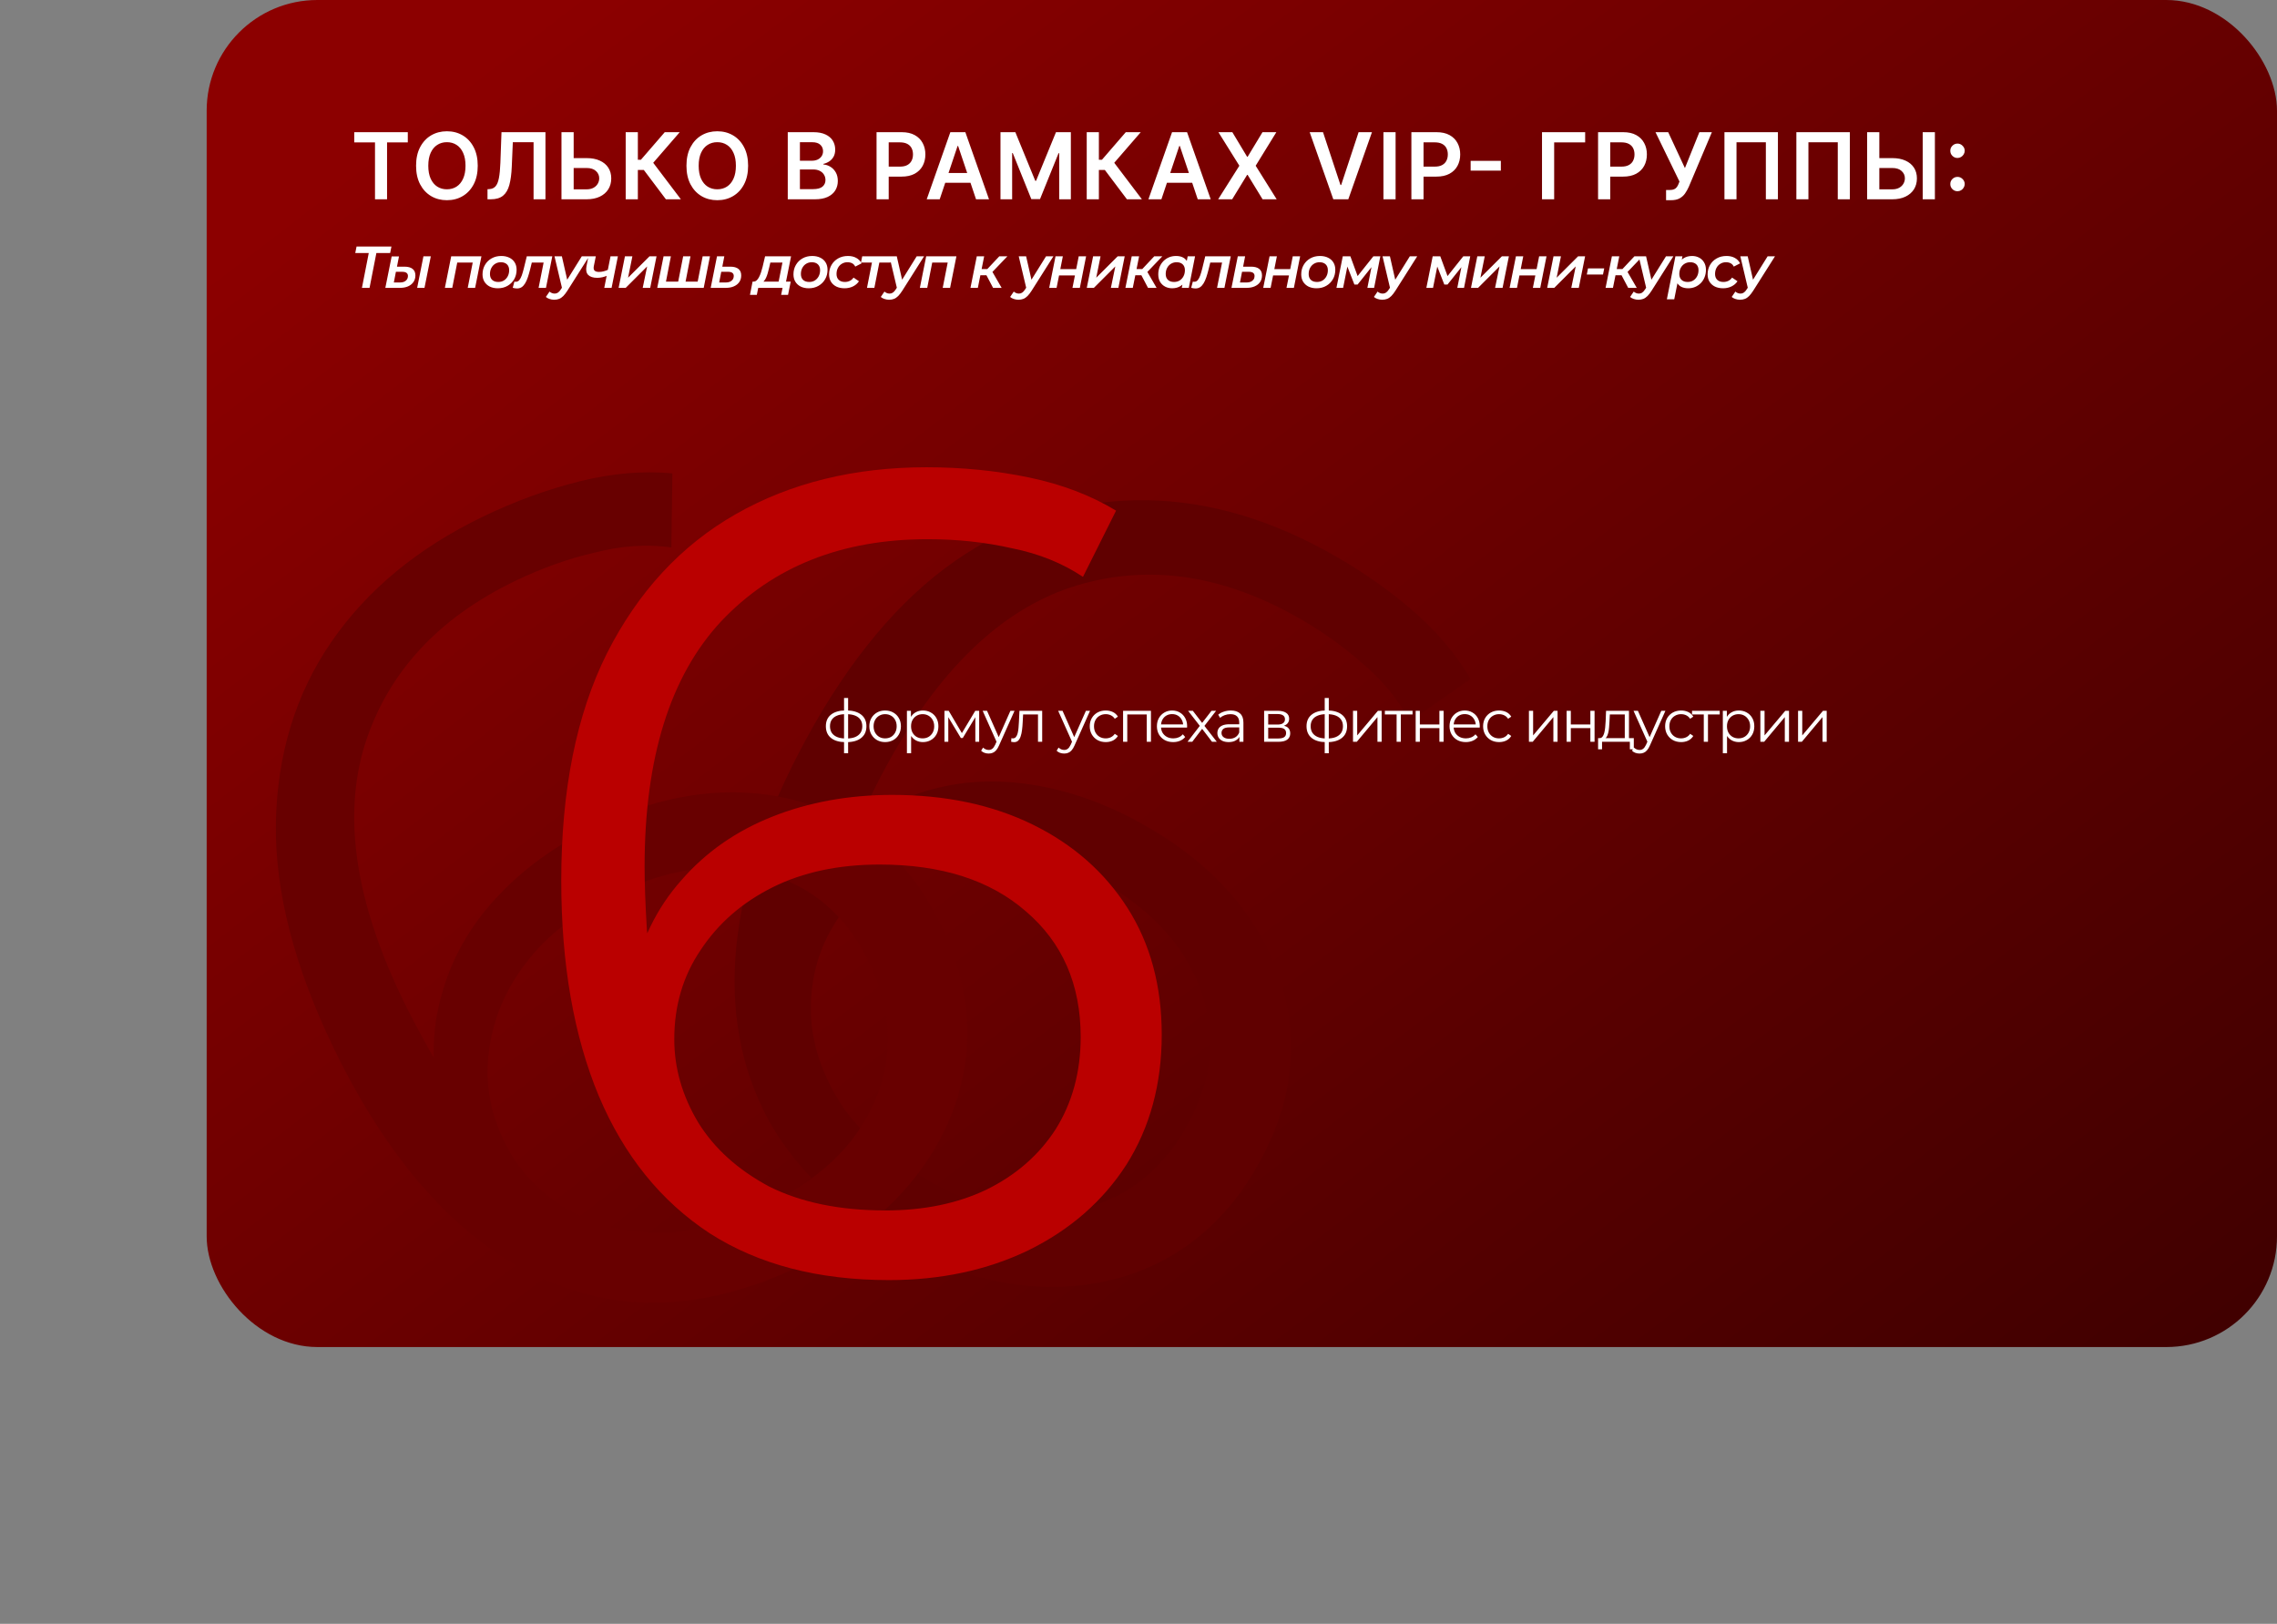
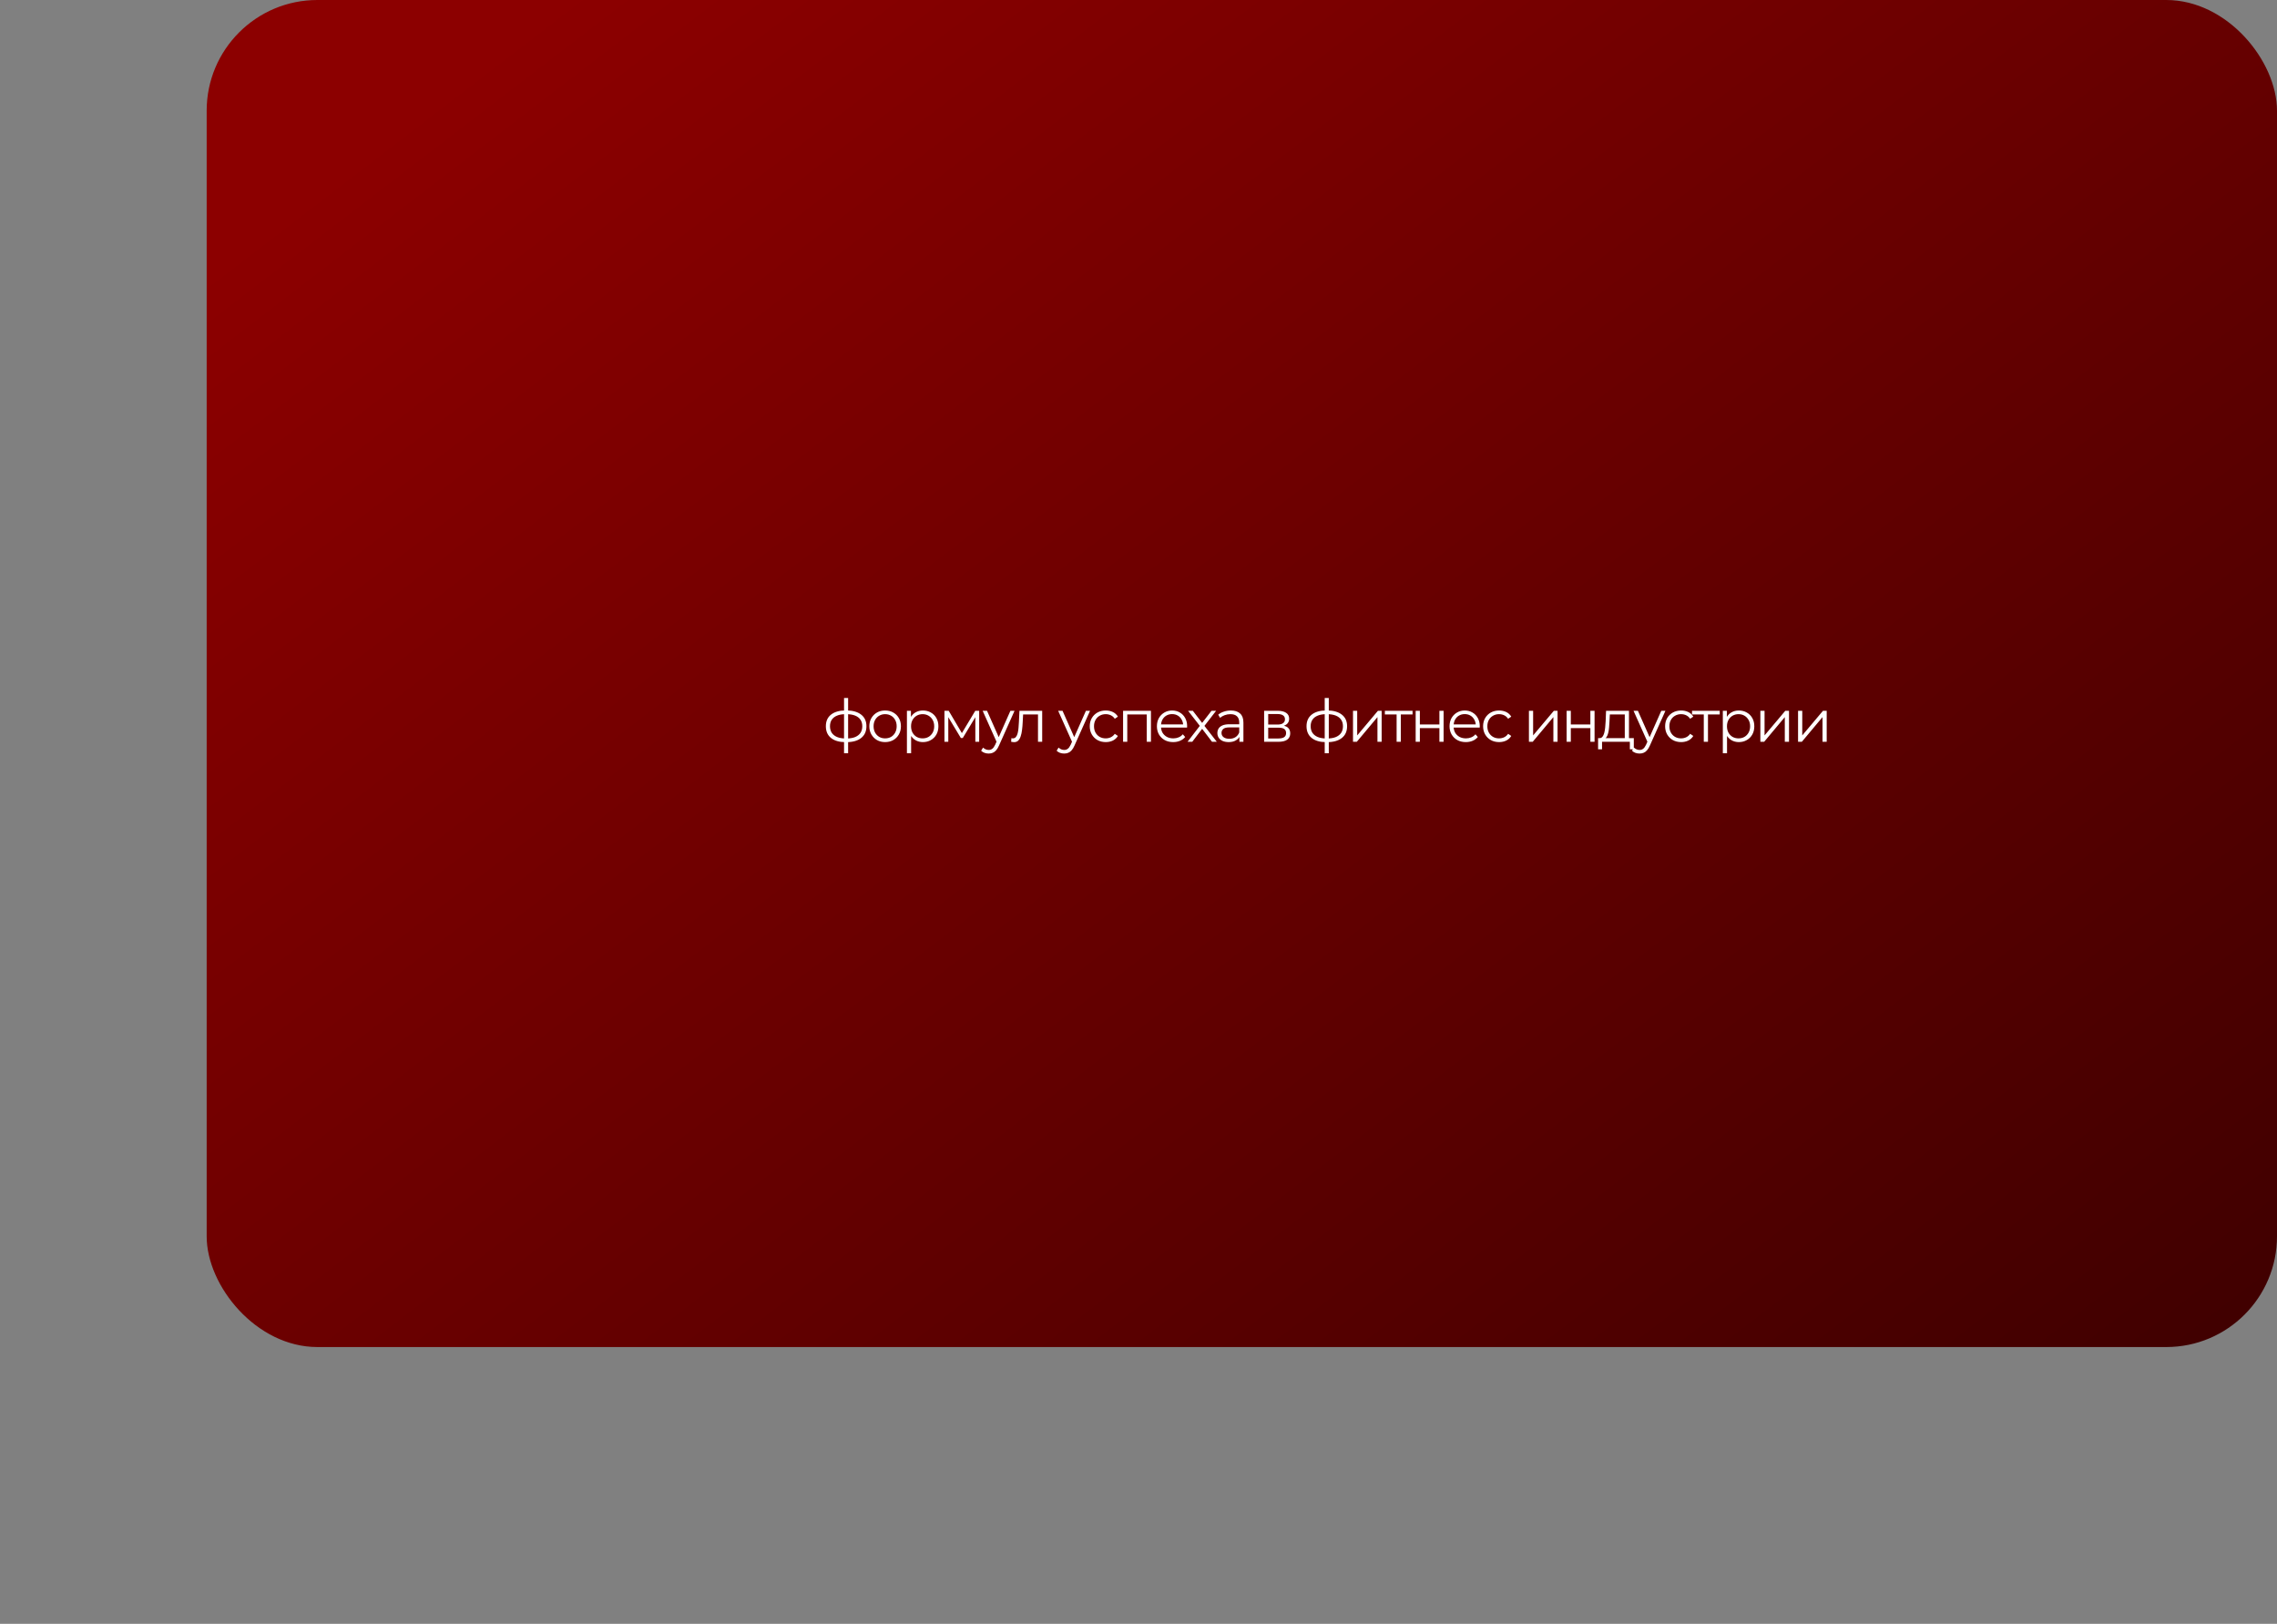
<svg xmlns="http://www.w3.org/2000/svg" width="617" height="440" viewBox="0 0 617 440" fill="none">
  <rect x="0" y="0" width="617" height="440" fill="#808080" stroke="none" />
  <rect x="56" width="561" height="365" rx="30" fill="url(#paint0_linear_9891_21266)" />
-   <path d="M244.725 337.662C227.881 328.492 215.684 317.038 208.135 303.302C200.684 289.384 197.816 273.735 199.53 256.353C201.342 238.791 207.672 220.048 218.518 200.124C230.251 178.571 243.685 162.521 258.818 151.975C274.231 141.347 290.479 135.87 307.562 135.543C324.646 135.216 341.791 139.736 358.997 149.104C367.51 153.738 375.217 158.99 382.118 164.86C389.019 170.73 394.471 177.103 398.476 183.979L382.019 195.448C378.904 189.525 374.522 184.205 368.872 179.486C363.322 174.586 357.015 170.213 349.951 166.368C329.484 155.226 309.543 152.823 290.127 159.158C270.893 165.593 254.226 181.76 240.126 207.661C237.956 211.646 235.426 216.725 232.534 222.899C229.922 228.991 227.854 235.379 226.329 242.062L222.347 233.202C229.466 224.869 237.699 219.019 247.045 215.654C256.489 212.108 266.495 210.98 277.062 212.272C287.629 213.564 298.075 217.019 308.399 222.64C321.077 229.542 330.935 237.96 337.97 247.896C345.006 257.831 348.924 268.534 349.723 280.004C350.523 291.475 347.767 303.006 341.457 314.598C335.047 326.371 326.62 335.167 316.174 340.985C305.826 346.622 294.34 349.175 281.716 348.642C269.372 348.027 257.041 344.366 244.725 337.662ZM252.932 320.645C261.988 325.575 270.845 328.284 279.503 328.77C288.44 329.174 296.577 327.382 303.914 323.393C311.35 319.223 317.336 312.972 321.871 304.641C328.675 292.143 329.751 279.815 325.1 267.656C320.63 255.596 311.059 245.572 296.388 237.586C286.608 232.261 277.109 229.438 267.892 229.116C258.675 228.795 250.258 230.67 242.641 234.741C235.123 238.631 229.195 244.561 224.856 252.531C221.109 259.413 219.412 267.06 219.765 275.47C220.216 283.698 223.07 291.826 228.326 299.854C233.863 307.799 242.065 314.729 252.932 320.645Z" fill="#600000" />
-   <path d="M217.361 342.798C200.088 351.132 183.671 354.359 168.11 352.479C152.459 350.414 138.074 343.616 124.955 332.086C111.746 320.371 100.213 304.297 90.355 283.867C79.691 261.764 74.489 241.492 74.749 223.048C75.106 204.33 80.133 187.937 89.832 173.87C99.531 159.802 113.202 148.512 130.847 139.999C139.576 135.787 148.338 132.59 157.131 130.408C165.924 128.226 174.281 127.514 182.202 128.271L181.919 148.329C175.292 147.405 168.414 147.861 161.286 149.698C154.068 151.348 146.838 153.921 139.594 157.416C118.606 167.542 105.023 182.339 98.846 201.805C92.854 221.182 96.265 244.151 109.08 270.711C111.052 274.797 113.702 279.815 117.03 285.765C120.455 291.44 124.437 296.845 128.977 301.982L119.458 300.049C116.841 289.405 116.891 279.307 119.608 269.752C122.236 260.013 127.156 251.228 134.369 243.397C141.581 235.567 150.481 229.098 161.068 223.989C174.069 217.716 186.657 214.62 198.831 214.699C211.004 214.779 221.983 217.839 231.767 223.88C241.551 229.921 249.311 238.885 255.046 250.772C260.871 262.845 263.1 274.821 261.733 286.7C260.277 298.393 255.651 309.211 247.855 319.155C240.156 328.823 229.991 336.704 217.361 342.798ZM208.326 326.206C217.612 321.726 224.978 316.111 230.423 309.363C235.964 302.339 239.254 294.684 240.293 286.397C241.243 277.925 239.656 269.417 235.534 260.873C229.351 248.058 219.964 239.993 207.375 236.679C194.971 233.276 181.247 235.204 166.203 242.463C156.173 247.302 148.34 253.371 142.703 260.67C137.066 267.97 133.68 275.9 132.544 284.462C131.319 292.838 132.678 301.112 136.621 309.284C140.027 316.342 145.248 322.181 152.285 326.799C159.232 331.232 167.499 333.655 177.085 334.067C186.768 334.203 197.182 331.583 208.326 326.206Z" fill="#680000" />
-   <path d="M95.994 38.579V35.818H110.501V38.579H104.881V54H101.614V38.579H95.994ZM129.452 44.909C129.452 46.868 129.085 48.546 128.351 49.943C127.623 51.334 126.629 52.399 125.368 53.139C124.113 53.879 122.69 54.249 121.098 54.249C119.506 54.249 118.079 53.879 116.819 53.139C115.564 52.393 114.57 51.325 113.836 49.934C113.108 48.537 112.744 46.862 112.744 44.909C112.744 42.95 113.108 41.275 113.836 39.884C114.57 38.487 115.564 37.419 116.819 36.679C118.079 35.94 119.506 35.57 121.098 35.57C122.69 35.57 124.113 35.94 125.368 36.679C126.629 37.419 127.623 38.487 128.351 39.884C129.085 41.275 129.452 42.95 129.452 44.909ZM126.14 44.909C126.14 43.53 125.924 42.367 125.492 41.42C125.066 40.467 124.474 39.748 123.717 39.263C122.959 38.772 122.086 38.526 121.098 38.526C120.109 38.526 119.236 38.772 118.479 39.263C117.721 39.748 117.126 40.467 116.694 41.42C116.268 42.367 116.055 43.53 116.055 44.909C116.055 46.288 116.268 47.454 116.694 48.407C117.126 49.354 117.721 50.073 118.479 50.564C119.236 51.05 120.109 51.292 121.098 51.292C122.086 51.292 122.959 51.05 123.717 50.564C124.474 50.073 125.066 49.354 125.492 48.407C125.924 47.454 126.14 46.288 126.14 44.909ZM132.099 54V51.266L132.614 51.239C133.312 51.198 133.866 50.946 134.274 50.484C134.688 50.023 134.993 49.28 135.188 48.256C135.39 47.232 135.523 45.859 135.588 44.137L135.89 35.818H147.804V54H144.581V38.526H138.961L138.677 45.158C138.594 47.146 138.375 48.795 138.02 50.103C137.671 51.411 137.097 52.387 136.298 53.032C135.505 53.677 134.401 54 132.987 54H132.099ZM154.337 42.841H158.953C160.344 42.841 161.537 43.068 162.531 43.524C163.531 43.974 164.298 44.61 164.831 45.433C165.363 46.256 165.63 47.223 165.63 48.336C165.63 49.455 165.363 50.44 164.831 51.292C164.298 52.139 163.531 52.801 162.531 53.281C161.537 53.76 160.344 54 158.953 54H152.144V35.818H155.447V51.301H158.953C159.687 51.301 160.309 51.162 160.818 50.884C161.327 50.606 161.712 50.239 161.972 49.783C162.238 49.327 162.371 48.833 162.371 48.3C162.371 47.531 162.076 46.877 161.484 46.338C160.898 45.794 160.054 45.522 158.953 45.522H154.337V42.841ZM180.439 54L174.456 46.054H172.84V54H169.546V35.818H172.84V43.293H173.665L180.129 35.818H184.186L177.004 44.11L184.496 54H180.439ZM202.717 44.909C202.717 46.868 202.35 48.546 201.616 49.943C200.889 51.334 199.894 52.399 198.634 53.139C197.379 53.879 195.955 54.249 194.363 54.249C192.771 54.249 191.345 53.879 190.084 53.139C188.829 52.393 187.835 51.325 187.101 49.934C186.373 48.537 186.009 46.862 186.009 44.909C186.009 42.95 186.373 41.275 187.101 39.884C187.835 38.487 188.829 37.419 190.084 36.679C191.345 35.94 192.771 35.57 194.363 35.57C195.955 35.57 197.379 35.94 198.634 36.679C199.894 37.419 200.889 38.487 201.616 39.884C202.35 41.275 202.717 42.95 202.717 44.909ZM199.406 44.909C199.406 43.53 199.19 42.367 198.758 41.42C198.332 40.467 197.74 39.748 196.982 39.263C196.225 38.772 195.352 38.526 194.363 38.526C193.375 38.526 192.502 38.772 191.744 39.263C190.987 39.748 190.392 40.467 189.96 41.42C189.534 42.367 189.321 43.53 189.321 44.909C189.321 46.288 189.534 47.454 189.96 48.407C190.392 49.354 190.987 50.073 191.744 50.564C192.502 51.05 193.375 51.292 194.363 51.292C195.352 51.292 196.225 51.05 196.982 50.564C197.74 50.073 198.332 49.354 198.758 48.407C199.19 47.454 199.406 46.288 199.406 44.909ZM213.46 54V35.818H220.42C221.734 35.818 222.826 36.025 223.696 36.44C224.572 36.848 225.226 37.407 225.658 38.117C226.096 38.828 226.315 39.633 226.315 40.532C226.315 41.272 226.173 41.905 225.889 42.432C225.605 42.953 225.223 43.376 224.744 43.702C224.264 44.027 223.729 44.261 223.137 44.403V44.581C223.782 44.616 224.401 44.814 224.992 45.175C225.59 45.531 226.078 46.034 226.457 46.685C226.836 47.336 227.025 48.123 227.025 49.046C227.025 49.987 226.798 50.834 226.342 51.585C225.886 52.331 225.2 52.92 224.282 53.352C223.365 53.784 222.211 54 220.82 54H213.46ZM216.754 51.248H220.296C221.492 51.248 222.353 51.02 222.879 50.564C223.412 50.103 223.678 49.511 223.678 48.789C223.678 48.25 223.545 47.765 223.279 47.333C223.013 46.895 222.634 46.551 222.143 46.303C221.651 46.048 221.065 45.921 220.385 45.921H216.754V51.248ZM216.754 43.551H220.012C220.58 43.551 221.092 43.447 221.548 43.24C222.004 43.027 222.362 42.728 222.622 42.343C222.888 41.953 223.022 41.491 223.022 40.959C223.022 40.254 222.773 39.674 222.276 39.218C221.785 38.763 221.054 38.535 220.083 38.535H216.754V43.551ZM237.52 54V35.818H244.338C245.735 35.818 246.906 36.079 247.853 36.599C248.806 37.12 249.525 37.836 250.011 38.748C250.502 39.653 250.748 40.683 250.748 41.837C250.748 43.003 250.502 44.039 250.011 44.945C249.519 45.85 248.794 46.563 247.836 47.084C246.877 47.599 245.696 47.856 244.293 47.856H239.775V45.149H243.849C244.666 45.149 245.335 45.007 245.856 44.723C246.377 44.439 246.761 44.048 247.01 43.551C247.265 43.054 247.392 42.483 247.392 41.837C247.392 41.192 247.265 40.624 247.01 40.133C246.761 39.642 246.374 39.26 245.847 38.988C245.326 38.709 244.654 38.57 243.832 38.57H240.813V54H237.52ZM254.631 54H251.115L257.516 35.818H261.582L267.992 54H264.476L259.62 39.547H259.478L254.631 54ZM254.746 46.871H264.334V49.517H254.746V46.871ZM271.101 35.818H275.131L280.529 48.993H280.742L286.14 35.818H290.17V54H287.01V41.509H286.841L281.816 53.947H279.455L274.43 41.482H274.261V54H271.101V35.818ZM305.364 54L299.38 46.054H297.764V54H294.471V35.818H297.764V43.293H298.59L305.053 35.818H309.11L301.928 44.11L309.421 54H305.364ZM314.707 54H311.191L317.592 35.818H321.658L328.068 54H324.552L319.696 39.547H319.554L314.707 54ZM314.822 46.871H324.41V49.517H314.822V46.871ZM333.929 35.818L337.933 42.477H338.075L342.096 35.818H345.852L340.25 44.909L345.941 54H342.123L338.075 47.386H337.933L333.884 54H330.085L335.829 44.909L330.156 35.818H333.929ZM358.499 35.818L363.231 50.129H363.417L368.14 35.818H371.762L365.352 54H361.286L354.885 35.818H358.499ZM378.165 35.818V54H374.871V35.818H378.165ZM382.445 54V35.818H389.263C390.66 35.818 391.832 36.079 392.779 36.599C393.732 37.12 394.451 37.836 394.936 38.748C395.427 39.653 395.673 40.683 395.673 41.837C395.673 43.003 395.427 44.039 394.936 44.945C394.445 45.85 393.72 46.563 392.761 47.084C391.802 47.599 390.622 47.856 389.219 47.856H384.7V45.149H388.775C389.592 45.149 390.261 45.007 390.781 44.723C391.302 44.439 391.687 44.048 391.935 43.551C392.19 43.054 392.317 42.483 392.317 41.837C392.317 41.192 392.19 40.624 391.935 40.133C391.687 39.642 391.299 39.26 390.773 38.988C390.252 38.709 389.58 38.57 388.757 38.57H385.739V54H382.445ZM406.687 43.586V46.232H398.502V43.586H406.687ZM429.531 35.818V38.579H421.132V54H417.839V35.818H429.531ZM433.03 54V35.818H439.848C441.245 35.818 442.417 36.079 443.364 36.599C444.317 37.12 445.036 37.836 445.521 38.748C446.012 39.653 446.258 40.683 446.258 41.837C446.258 43.003 446.012 44.039 445.521 44.945C445.03 45.85 444.305 46.563 443.346 47.084C442.387 47.599 441.206 47.856 439.804 47.856H435.285V45.149H439.36C440.177 45.149 440.845 45.007 441.366 44.723C441.887 44.439 442.272 44.048 442.52 43.551C442.775 43.054 442.902 42.483 442.902 41.837C442.902 41.192 442.775 40.624 442.52 40.133C442.272 39.642 441.884 39.26 441.357 38.988C440.837 38.709 440.165 38.57 439.342 38.57H436.324V54H433.03ZM451.457 54.249V51.479H452.496C452.964 51.479 453.348 51.411 453.65 51.275C453.952 51.138 454.195 50.943 454.378 50.689C454.567 50.434 454.724 50.138 454.849 49.801L455.088 49.188L448.59 35.818H452.034L456.562 45.548L460.477 35.818H463.868L457.601 50.644C457.311 51.283 456.976 51.878 456.598 52.429C456.219 52.973 455.725 53.414 455.115 53.751C454.511 54.083 453.724 54.249 452.753 54.249H451.457ZM481.763 35.818V54H478.496V38.553H470.542V54H467.275V35.818H481.763ZM501.251 35.818V54H497.984V38.553H490.03V54H486.763V35.818H501.251ZM508.133 42.841H512.75C514.14 42.841 515.333 43.068 516.327 43.524C517.328 43.974 518.094 44.61 518.627 45.433C519.159 46.256 519.426 47.223 519.426 48.336C519.426 49.455 519.159 50.44 518.627 51.292C518.094 52.139 517.328 52.801 516.327 53.281C515.333 53.76 514.14 54 512.75 54H505.94V35.818H509.243V51.301H512.75C513.484 51.301 514.105 51.162 514.614 50.884C515.123 50.606 515.508 50.239 515.768 49.783C516.034 49.327 516.168 48.833 516.168 48.3C516.168 47.531 515.872 46.877 515.28 46.338C514.694 45.794 513.85 45.522 512.75 45.522H508.133V42.841ZM524.3 35.818V54H520.997V35.818H524.3ZM530.429 51.816C529.89 51.816 529.429 51.627 529.044 51.248C528.659 50.863 528.47 50.401 528.476 49.863C528.47 49.33 528.659 48.874 529.044 48.496C529.429 48.117 529.89 47.928 530.429 47.928C530.95 47.928 531.403 48.117 531.787 48.496C532.178 48.874 532.376 49.33 532.382 49.863C532.376 50.224 532.282 50.552 532.098 50.848C531.92 51.144 531.684 51.381 531.388 51.559C531.098 51.73 530.778 51.816 530.429 51.816ZM530.429 42.805C529.89 42.805 529.429 42.616 529.044 42.237C528.659 41.852 528.47 41.391 528.476 40.852C528.47 40.319 528.659 39.864 529.044 39.485C529.429 39.1 529.89 38.908 530.429 38.908C530.95 38.908 531.403 39.1 531.787 39.485C532.178 39.864 532.376 40.319 532.382 40.852C532.376 41.207 532.282 41.533 532.098 41.828C531.92 42.124 531.684 42.361 531.388 42.539C531.098 42.716 530.778 42.805 530.429 42.805Z" fill="white" />
-   <path d="M98.072 78L100.024 68.048L100.424 68.56H96.264L96.616 66.8H106.072L105.72 68.56H101.496L102.088 68.048L100.136 78H98.072ZM113.039 78L114.735 69.456H116.735L115.023 78H113.039ZM109.583 72.256C110.564 72.256 111.305 72.459 111.807 72.864C112.308 73.259 112.559 73.851 112.559 74.64C112.559 75.323 112.383 75.915 112.031 76.416C111.689 76.917 111.209 77.307 110.591 77.584C109.972 77.861 109.236 78 108.383 78H104.415L106.127 69.488H108.111L107.567 72.256H109.583ZM108.383 76.544C108.82 76.544 109.199 76.475 109.519 76.336C109.839 76.187 110.089 75.984 110.271 75.728C110.452 75.461 110.543 75.152 110.543 74.8C110.543 74.032 110.025 73.648 108.991 73.648H107.279L106.719 76.544H108.383ZM120.549 78L122.261 69.456H130.453L128.741 78H126.741L128.181 70.688L128.549 71.152H123.413L123.989 70.688L122.549 78H120.549ZM134.896 78.112C134.064 78.112 133.333 77.957 132.704 77.648C132.085 77.328 131.605 76.891 131.264 76.336C130.922 75.771 130.752 75.109 130.752 74.352C130.752 73.392 130.97 72.539 131.408 71.792C131.845 71.035 132.442 70.443 133.2 70.016C133.968 69.579 134.842 69.36 135.824 69.36C136.666 69.36 137.397 69.515 138.016 69.824C138.645 70.123 139.13 70.555 139.472 71.12C139.813 71.675 139.984 72.336 139.984 73.104C139.984 74.053 139.765 74.907 139.328 75.664C138.89 76.421 138.288 77.019 137.52 77.456C136.762 77.893 135.888 78.112 134.896 78.112ZM135.024 76.4C135.6 76.4 136.106 76.267 136.544 76C136.981 75.723 137.328 75.344 137.584 74.864C137.84 74.384 137.968 73.829 137.968 73.2C137.968 72.539 137.77 72.016 137.376 71.632C136.981 71.248 136.426 71.056 135.712 71.056C135.146 71.056 134.64 71.195 134.192 71.472C133.754 71.739 133.408 72.112 133.152 72.592C132.896 73.072 132.768 73.627 132.768 74.256C132.768 74.928 132.965 75.456 133.36 75.84C133.754 76.213 134.309 76.4 135.024 76.4ZM138.935 77.984L139.383 76.304C139.458 76.315 139.527 76.325 139.591 76.336C139.655 76.347 139.714 76.352 139.767 76.352C140.151 76.352 140.471 76.197 140.727 75.888C140.983 75.568 141.207 75.136 141.399 74.592C141.591 74.037 141.772 73.413 141.943 72.72L142.743 69.456H149.655L147.943 78H145.943L147.415 70.592L147.799 71.152H143.719L144.247 70.56L143.687 72.848C143.474 73.712 143.255 74.475 143.031 75.136C142.807 75.797 142.556 76.352 142.279 76.8C142.002 77.248 141.687 77.589 141.335 77.824C140.983 78.048 140.567 78.16 140.087 78.16C139.884 78.16 139.698 78.144 139.527 78.112C139.346 78.08 139.148 78.037 138.935 77.984ZM150.156 81.216C149.73 81.216 149.314 81.147 148.908 81.008C148.492 80.869 148.162 80.688 147.916 80.464L148.908 79.008C149.09 79.168 149.292 79.296 149.516 79.392C149.751 79.499 150.018 79.552 150.316 79.552C150.647 79.552 150.94 79.461 151.196 79.28C151.463 79.109 151.73 78.811 151.996 78.384L152.748 77.216L152.94 77.008L157.644 69.456H159.644L153.756 78.752C153.362 79.371 152.983 79.861 152.62 80.224C152.258 80.587 151.879 80.843 151.484 80.992C151.1 81.141 150.658 81.216 150.156 81.216ZM152.348 78.304L150.252 69.456H152.252L153.932 76.832L152.348 78.304ZM164.601 74.656C164.175 74.859 163.721 75.013 163.241 75.12C162.772 75.227 162.303 75.28 161.833 75.28C160.724 75.28 159.908 75.019 159.385 74.496C158.873 73.973 158.719 73.179 158.921 72.112L159.449 69.456H161.449L160.905 72.128C160.799 72.693 160.868 73.093 161.113 73.328C161.369 73.563 161.764 73.68 162.297 73.68C162.724 73.68 163.145 73.627 163.561 73.52C163.977 73.413 164.383 73.269 164.777 73.088L164.601 74.656ZM163.737 78L165.433 69.456H167.433L165.721 78H163.737ZM167.627 78L169.339 69.456H171.355L170.187 75.248L175.995 69.456H177.899L176.187 78H174.155L175.355 72.192L169.547 78H167.627ZM184.221 76.304L183.677 76.784L185.117 69.456H187.101L185.677 76.784L185.293 76.304H189.517L188.957 76.784L190.397 69.456H192.381L190.685 78H178.093L179.805 69.456H181.789L180.365 76.784L179.997 76.304H184.221ZM197.87 72.256C198.851 72.256 199.593 72.459 200.094 72.864C200.595 73.259 200.846 73.851 200.846 74.64C200.846 75.323 200.675 75.915 200.334 76.416C199.993 76.917 199.507 77.307 198.878 77.584C198.259 77.861 197.523 78 196.67 78H192.574L194.286 69.456H196.27L195.726 72.256H197.87ZM196.67 76.544C197.107 76.544 197.486 76.475 197.806 76.336C198.126 76.187 198.377 75.984 198.558 75.728C198.739 75.461 198.83 75.152 198.83 74.8C198.83 74.032 198.313 73.648 197.278 73.648H195.438L194.878 76.544H196.67ZM210.834 77.072L212.018 71.152H208.738L208.402 72.592C208.285 73.093 208.162 73.568 208.034 74.016C207.906 74.464 207.757 74.875 207.586 75.248C207.426 75.611 207.234 75.915 207.01 76.16C206.797 76.405 206.53 76.56 206.21 76.624L204.162 76.304C204.482 76.304 204.765 76.197 205.01 75.984C205.256 75.771 205.474 75.477 205.666 75.104C205.869 74.72 206.05 74.288 206.21 73.808C206.37 73.317 206.514 72.816 206.642 72.304L207.314 69.456H214.354L212.834 77.072H210.834ZM203.218 79.904L203.922 76.304H214.258L213.538 79.904H211.666L212.05 78H205.458L205.074 79.904H203.218ZM219.149 78.112C218.317 78.112 217.586 77.957 216.957 77.648C216.338 77.328 215.858 76.891 215.517 76.336C215.176 75.771 215.005 75.109 215.005 74.352C215.005 73.392 215.224 72.539 215.661 71.792C216.098 71.035 216.696 70.443 217.453 70.016C218.221 69.579 219.096 69.36 220.077 69.36C220.92 69.36 221.65 69.515 222.269 69.824C222.898 70.123 223.384 70.555 223.725 71.12C224.066 71.675 224.237 72.336 224.237 73.104C224.237 74.053 224.018 74.907 223.581 75.664C223.144 76.421 222.541 77.019 221.773 77.456C221.016 77.893 220.141 78.112 219.149 78.112ZM219.277 76.4C219.853 76.4 220.36 76.267 220.797 76C221.234 75.723 221.581 75.344 221.837 74.864C222.093 74.384 222.221 73.829 222.221 73.2C222.221 72.539 222.024 72.016 221.629 71.632C221.234 71.248 220.68 71.056 219.965 71.056C219.4 71.056 218.893 71.195 218.445 71.472C218.008 71.739 217.661 72.112 217.405 72.592C217.149 73.072 217.021 73.627 217.021 74.256C217.021 74.928 217.218 75.456 217.613 75.84C218.008 76.213 218.562 76.4 219.277 76.4ZM228.85 78.112C228.007 78.112 227.266 77.957 226.626 77.648C225.997 77.328 225.511 76.891 225.17 76.336C224.829 75.771 224.658 75.109 224.658 74.352C224.658 73.392 224.877 72.539 225.314 71.792C225.751 71.035 226.354 70.443 227.122 70.016C227.89 69.579 228.775 69.36 229.778 69.36C230.642 69.36 231.383 69.531 232.002 69.872C232.631 70.203 233.117 70.699 233.458 71.36L231.746 72.24C231.554 71.835 231.277 71.536 230.914 71.344C230.562 71.152 230.13 71.056 229.618 71.056C229.063 71.056 228.562 71.195 228.114 71.472C227.666 71.739 227.314 72.112 227.058 72.592C226.802 73.072 226.674 73.627 226.674 74.256C226.674 74.917 226.871 75.44 227.266 75.824C227.661 76.208 228.221 76.4 228.946 76.4C229.415 76.4 229.853 76.304 230.258 76.112C230.663 75.92 231.005 75.621 231.282 75.216L232.754 76.208C232.359 76.805 231.815 77.275 231.122 77.616C230.429 77.947 229.671 78.112 228.85 78.112ZM234.928 78L236.368 70.672L236.736 71.152H233.296L233.632 69.456H241.648L241.296 71.152H237.808L238.368 70.672L236.928 78H234.928ZM240.906 81.216C240.48 81.216 240.064 81.147 239.658 81.008C239.242 80.869 238.912 80.688 238.666 80.464L239.658 79.008C239.84 79.168 240.042 79.296 240.266 79.392C240.501 79.499 240.768 79.552 241.066 79.552C241.397 79.552 241.69 79.461 241.946 79.28C242.213 79.109 242.48 78.811 242.746 78.384L243.498 77.216L243.69 77.008L248.394 69.456H250.394L244.506 78.752C244.112 79.371 243.733 79.861 243.37 80.224C243.008 80.587 242.629 80.843 242.234 80.992C241.85 81.141 241.408 81.216 240.906 81.216ZM243.098 78.304L241.002 69.456H243.002L244.682 76.832L243.098 78.304ZM249.255 78L250.967 69.456H259.159L257.447 78H255.447L256.887 70.688L257.255 71.152H252.119L252.695 70.688L251.255 78H249.255ZM269.096 78L266.92 73.872L268.584 73.104L271.416 78H269.096ZM262.968 78L264.68 69.456H266.68L264.968 78H262.968ZM265.08 74.576L265.384 72.912H268.28L267.976 74.576H265.08ZM268.648 73.968L266.76 73.728L270.776 69.456H272.968L268.648 73.968ZM275.953 81.216C275.526 81.216 275.11 81.147 274.705 81.008C274.289 80.869 273.958 80.688 273.713 80.464L274.705 79.008C274.886 79.168 275.089 79.296 275.313 79.392C275.548 79.499 275.814 79.552 276.113 79.552C276.444 79.552 276.737 79.461 276.993 79.28C277.26 79.109 277.526 78.811 277.793 78.384L278.545 77.216L278.737 77.008L283.441 69.456H285.441L279.553 78.752C279.158 79.371 278.78 79.861 278.417 80.224C278.054 80.587 277.676 80.843 277.281 80.992C276.897 81.141 276.454 81.216 275.953 81.216ZM278.145 78.304L276.049 69.456H278.049L279.729 76.832L278.145 78.304ZM284.302 78L286.014 69.456H287.998L287.31 72.928H291.614L292.302 69.456H294.302L292.606 78H290.606L291.278 74.624H286.974L286.302 78H284.302ZM294.487 78L296.199 69.456H298.215L297.047 75.248L302.855 69.456H304.759L303.047 78H301.015L302.215 72.192L296.407 78H294.487ZM311.08 78L308.904 73.872L310.568 73.104L313.4 78H311.08ZM304.952 78L306.664 69.456H308.664L306.952 78H304.952ZM307.064 74.576L307.368 72.912H310.264L309.96 74.576H307.064ZM310.632 73.968L308.744 73.728L312.76 69.456H314.952L310.632 73.968ZM317.618 78.112C316.925 78.112 316.29 77.963 315.714 77.664C315.149 77.365 314.696 76.939 314.354 76.384C314.024 75.819 313.858 75.141 313.858 74.352C313.858 73.627 313.976 72.96 314.21 72.352C314.456 71.744 314.797 71.216 315.234 70.768C315.672 70.32 316.178 69.973 316.754 69.728C317.341 69.483 317.981 69.36 318.674 69.36C319.389 69.36 320.002 69.488 320.514 69.744C321.037 70 321.432 70.389 321.698 70.912C321.965 71.424 322.088 72.064 322.066 72.832C322.045 73.888 321.853 74.816 321.49 75.616C321.128 76.405 320.621 77.019 319.97 77.456C319.32 77.893 318.536 78.112 317.618 78.112ZM318.13 76.4C318.706 76.4 319.213 76.267 319.65 76C320.088 75.723 320.434 75.344 320.69 74.864C320.946 74.384 321.074 73.829 321.074 73.2C321.074 72.539 320.877 72.016 320.482 71.632C320.088 71.248 319.533 71.056 318.818 71.056C318.253 71.056 317.746 71.195 317.298 71.472C316.861 71.739 316.514 72.112 316.258 72.592C316.002 73.072 315.874 73.627 315.874 74.256C315.874 74.917 316.072 75.44 316.466 75.824C316.861 76.208 317.416 76.4 318.13 76.4ZM320.226 78L320.61 76.048L321.154 73.776L321.426 71.488L321.826 69.456H323.826L322.13 78H320.226ZM322.776 77.984L323.224 76.304C323.298 76.315 323.368 76.325 323.432 76.336C323.496 76.347 323.554 76.352 323.608 76.352C323.992 76.352 324.312 76.197 324.568 75.888C324.824 75.568 325.048 75.136 325.24 74.592C325.432 74.037 325.613 73.413 325.784 72.72L326.584 69.456H333.496L331.784 78H329.784L331.256 70.592L331.64 71.152H327.56L328.088 70.56L327.528 72.848C327.314 73.712 327.096 74.475 326.872 75.136C326.648 75.797 326.397 76.352 326.12 76.8C325.842 77.248 325.528 77.589 325.176 77.824C324.824 78.048 324.408 78.16 323.928 78.16C323.725 78.16 323.538 78.144 323.368 78.112C323.186 78.08 322.989 78.037 322.776 77.984ZM338.989 72.256C339.97 72.256 340.712 72.459 341.213 72.864C341.714 73.259 341.965 73.851 341.965 74.64C341.965 75.323 341.794 75.915 341.453 76.416C341.112 76.917 340.626 77.307 339.997 77.584C339.378 77.861 338.642 78 337.789 78H333.693L335.405 69.456H337.389L336.845 72.256H338.989ZM337.789 76.544C338.226 76.544 338.605 76.475 338.925 76.336C339.245 76.187 339.496 75.984 339.677 75.728C339.858 75.461 339.949 75.152 339.949 74.8C339.949 74.032 339.432 73.648 338.397 73.648H336.557L335.997 76.544H337.789ZM342.299 78L344.011 69.456H345.995L345.307 72.928H349.611L350.299 69.456H352.299L350.603 78H348.603L349.275 74.624H344.971L344.299 78H342.299ZM356.739 78.112C355.907 78.112 355.177 77.957 354.547 77.648C353.929 77.328 353.449 76.891 353.107 76.336C352.766 75.771 352.595 75.109 352.595 74.352C352.595 73.392 352.814 72.539 353.251 71.792C353.689 71.035 354.286 70.443 355.043 70.016C355.811 69.579 356.686 69.36 357.667 69.36C358.51 69.36 359.241 69.515 359.859 69.824C360.489 70.123 360.974 70.555 361.315 71.12C361.657 71.675 361.827 72.336 361.827 73.104C361.827 74.053 361.609 74.907 361.171 75.664C360.734 76.421 360.131 77.019 359.363 77.456C358.606 77.893 357.731 78.112 356.739 78.112ZM356.867 76.4C357.443 76.4 357.95 76.267 358.387 76C358.825 75.723 359.171 75.344 359.427 74.864C359.683 74.384 359.811 73.829 359.811 73.2C359.811 72.539 359.614 72.016 359.219 71.632C358.825 71.248 358.27 71.056 357.555 71.056C356.99 71.056 356.483 71.195 356.035 71.472C355.598 71.739 355.251 72.112 354.995 72.592C354.739 73.072 354.611 73.627 354.611 74.256C354.611 74.928 354.809 75.456 355.203 75.84C355.598 76.213 356.153 76.4 356.867 76.4ZM362.137 78L363.849 69.456H365.913L368.137 75.52H367.305L372.137 69.456H374.025L372.345 78H370.521L371.785 71.6L372.089 71.808L367.865 77.104H367.001L364.873 71.664L365.225 71.568L363.945 78H362.137ZM374.531 81.216C374.105 81.216 373.689 81.147 373.283 81.008C372.867 80.869 372.537 80.688 372.291 80.464L373.283 79.008C373.465 79.168 373.667 79.296 373.891 79.392C374.126 79.499 374.393 79.552 374.691 79.552C375.022 79.552 375.315 79.461 375.571 79.28C375.838 79.109 376.105 78.811 376.371 78.384L377.123 77.216L377.315 77.008L382.019 69.456H384.019L378.131 78.752C377.737 79.371 377.358 79.861 376.995 80.224C376.633 80.587 376.254 80.843 375.859 80.992C375.475 81.141 375.033 81.216 374.531 81.216ZM376.723 78.304L374.627 69.456H376.627L378.307 76.832L376.723 78.304ZM386.502 78L388.214 69.456H390.278L392.502 75.52H391.67L396.502 69.456H398.39L396.71 78H394.886L396.15 71.6L396.454 71.808L392.23 77.104H391.366L389.238 71.664L389.59 71.568L388.31 78H386.502ZM398.593 78L400.305 69.456H402.321L401.153 75.248L406.961 69.456H408.865L407.153 78H405.121L406.321 72.192L400.513 78H398.593ZM409.059 78L410.771 69.456H412.755L412.067 72.928H416.371L417.059 69.456H419.059L417.363 78H415.363L416.035 74.624H411.731L411.059 78H409.059ZM419.243 78L420.955 69.456H422.971L421.803 75.248L427.611 69.456H429.515L427.803 78H425.771L426.971 72.192L421.163 78H419.243ZM429.98 74.384L430.3 72.72H434.7L434.364 74.384H429.98ZM441.193 78L439.017 73.872L440.681 73.104L443.513 78H441.193ZM435.065 78L436.777 69.456H438.777L437.065 78H435.065ZM437.177 74.576L437.481 72.912H440.377L440.073 74.576H437.177ZM440.745 73.968L438.857 73.728L442.873 69.456H445.065L440.745 73.968ZM443.944 81.216C443.517 81.216 443.101 81.147 442.696 81.008C442.28 80.869 441.949 80.688 441.704 80.464L442.696 79.008C442.877 79.168 443.08 79.296 443.304 79.392C443.538 79.499 443.805 79.552 444.104 79.552C444.434 79.552 444.728 79.461 444.984 79.28C445.25 79.109 445.517 78.811 445.784 78.384L446.536 77.216L446.728 77.008L451.432 69.456H453.432L447.544 78.752C447.149 79.371 446.77 79.861 446.408 80.224C446.045 80.587 445.666 80.843 445.272 80.992C444.888 81.141 444.445 81.216 443.944 81.216ZM446.136 78.304L444.04 69.456H446.04L447.72 76.832L446.136 78.304ZM457.461 78.112C456.746 78.112 456.128 77.984 455.605 77.728C455.082 77.461 454.688 77.072 454.421 76.56C454.154 76.037 454.032 75.392 454.053 74.624C454.074 73.557 454.266 72.629 454.629 71.84C454.992 71.051 455.498 70.443 456.149 70.016C456.81 69.579 457.594 69.36 458.501 69.36C459.205 69.36 459.84 69.509 460.405 69.808C460.97 70.096 461.418 70.523 461.749 71.088C462.09 71.643 462.261 72.315 462.261 73.104C462.261 73.829 462.138 74.496 461.893 75.104C461.658 75.712 461.322 76.24 460.885 76.688C460.448 77.136 459.936 77.488 459.349 77.744C458.773 77.989 458.144 78.112 457.461 78.112ZM451.669 81.104L453.989 69.456H455.893L455.509 71.408L454.981 73.68L454.693 75.968L453.669 81.104H451.669ZM457.301 76.4C457.877 76.4 458.384 76.267 458.821 76C459.258 75.723 459.605 75.344 459.861 74.864C460.117 74.384 460.245 73.829 460.245 73.2C460.245 72.539 460.048 72.016 459.653 71.632C459.258 71.248 458.704 71.056 457.989 71.056C457.424 71.056 456.917 71.195 456.469 71.472C456.032 71.739 455.685 72.112 455.429 72.592C455.173 73.072 455.045 73.627 455.045 74.256C455.045 74.917 455.242 75.44 455.637 75.824C456.032 76.208 456.586 76.4 457.301 76.4ZM466.906 78.112C466.064 78.112 465.322 77.957 464.682 77.648C464.053 77.328 463.568 76.891 463.226 76.336C462.885 75.771 462.714 75.109 462.714 74.352C462.714 73.392 462.933 72.539 463.37 71.792C463.808 71.035 464.41 70.443 465.178 70.016C465.946 69.579 466.832 69.36 467.834 69.36C468.698 69.36 469.44 69.531 470.058 69.872C470.688 70.203 471.173 70.699 471.514 71.36L469.802 72.24C469.61 71.835 469.333 71.536 468.97 71.344C468.618 71.152 468.186 71.056 467.674 71.056C467.12 71.056 466.618 71.195 466.17 71.472C465.722 71.739 465.37 72.112 465.114 72.592C464.858 73.072 464.73 73.627 464.73 74.256C464.73 74.917 464.928 75.44 465.322 75.824C465.717 76.208 466.277 76.4 467.002 76.4C467.472 76.4 467.909 76.304 468.314 76.112C468.72 75.92 469.061 75.621 469.338 75.216L470.81 76.208C470.416 76.805 469.872 77.275 469.178 77.616C468.485 77.947 467.728 78.112 466.906 78.112ZM471.481 81.216C471.055 81.216 470.639 81.147 470.233 81.008C469.817 80.869 469.487 80.688 469.241 80.464L470.233 79.008C470.415 79.168 470.617 79.296 470.841 79.392C471.076 79.499 471.343 79.552 471.641 79.552C471.972 79.552 472.265 79.461 472.521 79.28C472.788 79.109 473.055 78.811 473.321 78.384L474.073 77.216L474.265 77.008L478.969 69.456H480.969L475.081 78.752C474.687 79.371 474.308 79.861 473.945 80.224C473.583 80.587 473.204 80.843 472.809 80.992C472.425 81.141 471.983 81.216 471.481 81.216ZM473.673 78.304L471.577 69.456H473.577L475.257 76.832L473.673 78.304Z" fill="white" />
  <path d="M229.336 201.096C229.336 201.096 229.315 201.096 229.272 201.096C229.229 201.096 229.187 201.096 229.144 201.096C229.112 201.096 229.085 201.096 229.064 201.096C227.4 201.085 226.104 200.707 225.176 199.96C224.248 199.213 223.784 198.152 223.784 196.776C223.784 195.421 224.248 194.376 225.176 193.64C226.115 192.893 227.432 192.515 229.128 192.504C229.139 192.504 229.16 192.504 229.192 192.504C229.235 192.504 229.272 192.504 229.304 192.504C229.336 192.504 229.357 192.504 229.368 192.504C231.075 192.515 232.403 192.893 233.352 193.64C234.301 194.376 234.776 195.421 234.776 196.776C234.776 198.163 234.296 199.229 233.336 199.976C232.387 200.723 231.053 201.096 229.336 201.096ZM229.32 200.104C230.269 200.104 231.064 199.976 231.704 199.72C232.344 199.453 232.829 199.075 233.16 198.584C233.491 198.093 233.656 197.491 233.656 196.776C233.656 196.083 233.491 195.496 233.16 195.016C232.829 194.525 232.344 194.152 231.704 193.896C231.064 193.64 230.269 193.512 229.32 193.512C229.309 193.512 229.277 193.512 229.224 193.512C229.181 193.512 229.155 193.512 229.144 193.512C228.216 193.512 227.437 193.645 226.808 193.912C226.179 194.168 225.704 194.536 225.384 195.016C225.064 195.496 224.904 196.083 224.904 196.776C224.904 197.48 225.064 198.077 225.384 198.568C225.715 199.059 226.195 199.437 226.824 199.704C227.453 199.96 228.227 200.093 229.144 200.104C229.165 200.104 229.197 200.104 229.24 200.104C229.283 200.104 229.309 200.104 229.32 200.104ZM228.712 204.104V189.128H229.816V204.104H228.712ZM239.834 201.08C239.024 201.08 238.293 200.899 237.642 200.536C237.002 200.163 236.496 199.656 236.122 199.016C235.749 198.365 235.562 197.624 235.562 196.792C235.562 195.949 235.749 195.208 236.122 194.568C236.496 193.928 237.002 193.427 237.642 193.064C238.282 192.701 239.013 192.52 239.834 192.52C240.666 192.52 241.402 192.701 242.043 193.064C242.693 193.427 243.2 193.928 243.562 194.568C243.936 195.208 244.123 195.949 244.123 196.792C244.123 197.624 243.936 198.365 243.562 199.016C243.2 199.656 242.693 200.163 242.043 200.536C241.392 200.899 240.656 201.08 239.834 201.08ZM239.834 200.072C240.442 200.072 240.981 199.939 241.451 199.672C241.92 199.395 242.288 199.011 242.555 198.52C242.832 198.019 242.97 197.443 242.97 196.792C242.97 196.131 242.832 195.555 242.555 195.064C242.288 194.573 241.92 194.195 241.451 193.928C240.981 193.651 240.448 193.512 239.851 193.512C239.253 193.512 238.72 193.651 238.25 193.928C237.781 194.195 237.408 194.573 237.13 195.064C236.853 195.555 236.714 196.131 236.714 196.792C236.714 197.443 236.853 198.019 237.13 198.52C237.408 199.011 237.781 199.395 238.25 199.672C238.72 199.939 239.248 200.072 239.834 200.072ZM250.086 201.08C249.361 201.08 248.705 200.915 248.118 200.584C247.532 200.243 247.062 199.757 246.71 199.128C246.369 198.488 246.198 197.709 246.198 196.792C246.198 195.875 246.369 195.101 246.71 194.472C247.052 193.832 247.516 193.347 248.102 193.016C248.689 192.685 249.35 192.52 250.086 192.52C250.886 192.52 251.601 192.701 252.23 193.064C252.87 193.416 253.372 193.917 253.734 194.568C254.097 195.208 254.278 195.949 254.278 196.792C254.278 197.645 254.097 198.392 253.734 199.032C253.372 199.672 252.87 200.173 252.23 200.536C251.601 200.899 250.886 201.08 250.086 201.08ZM245.75 204.104V192.6H246.838V195.128L246.726 196.808L246.886 198.504V204.104H245.75ZM250.006 200.072C250.604 200.072 251.137 199.939 251.606 199.672C252.076 199.395 252.449 199.011 252.726 198.52C253.004 198.019 253.142 197.443 253.142 196.792C253.142 196.141 253.004 195.571 252.726 195.08C252.449 194.589 252.076 194.205 251.606 193.928C251.137 193.651 250.604 193.512 250.006 193.512C249.409 193.512 248.87 193.651 248.39 193.928C247.921 194.205 247.548 194.589 247.27 195.08C247.004 195.571 246.87 196.141 246.87 196.792C246.87 197.443 247.004 198.019 247.27 198.52C247.548 199.011 247.921 199.395 248.39 199.672C248.87 199.939 249.409 200.072 250.006 200.072ZM255.919 201V192.6H257.071L260.879 199.048H260.399L264.271 192.6H265.327V201H264.287V193.896L264.495 193.992L260.879 199.976H260.367L256.719 193.928L256.959 193.88V201H255.919ZM267.904 204.184C267.509 204.184 267.13 204.12 266.768 203.992C266.416 203.864 266.112 203.672 265.856 203.416L266.384 202.568C266.597 202.771 266.826 202.925 267.072 203.032C267.328 203.149 267.61 203.208 267.92 203.208C268.293 203.208 268.613 203.101 268.88 202.888C269.157 202.685 269.418 202.323 269.664 201.8L270.208 200.568L270.336 200.392L273.792 192.6H274.912L270.704 202.008C270.469 202.552 270.208 202.984 269.92 203.304C269.642 203.624 269.338 203.848 269.008 203.976C268.677 204.115 268.309 204.184 267.904 204.184ZM270.144 201.24L266.272 192.6H267.456L270.88 200.312L270.144 201.24ZM273.986 200.984L274.066 200.008C274.141 200.019 274.21 200.035 274.274 200.056C274.349 200.067 274.413 200.072 274.466 200.072C274.808 200.072 275.08 199.944 275.282 199.688C275.496 199.432 275.656 199.091 275.762 198.664C275.869 198.237 275.944 197.757 275.986 197.224C276.029 196.68 276.066 196.136 276.098 195.592L276.242 192.6H282.402V201H281.266V193.256L281.554 193.592H276.978L277.25 193.24L277.122 195.672C277.09 196.397 277.032 197.091 276.946 197.752C276.872 198.413 276.749 198.995 276.578 199.496C276.418 199.997 276.194 200.392 275.906 200.68C275.618 200.957 275.25 201.096 274.802 201.096C274.674 201.096 274.541 201.085 274.402 201.064C274.274 201.043 274.136 201.016 273.986 200.984ZM288.363 204.184C287.968 204.184 287.59 204.12 287.227 203.992C286.875 203.864 286.571 203.672 286.315 203.416L286.843 202.568C287.056 202.771 287.286 202.925 287.531 203.032C287.787 203.149 288.07 203.208 288.379 203.208C288.752 203.208 289.072 203.101 289.339 202.888C289.616 202.685 289.878 202.323 290.123 201.8L290.667 200.568L290.795 200.392L294.251 192.6H295.371L291.163 202.008C290.928 202.552 290.667 202.984 290.379 203.304C290.102 203.624 289.798 203.848 289.467 203.976C289.136 204.115 288.768 204.184 288.363 204.184ZM290.603 201.24L286.731 192.6H287.915L291.339 200.312L290.603 201.24ZM299.627 201.08C298.795 201.08 298.048 200.899 297.387 200.536C296.736 200.163 296.224 199.656 295.851 199.016C295.477 198.365 295.291 197.624 295.291 196.792C295.291 195.949 295.477 195.208 295.851 194.568C296.224 193.928 296.736 193.427 297.387 193.064C298.048 192.701 298.795 192.52 299.627 192.52C300.341 192.52 300.987 192.659 301.563 192.936C302.139 193.213 302.592 193.629 302.923 194.184L302.075 194.76C301.787 194.333 301.429 194.019 301.003 193.816C300.576 193.613 300.112 193.512 299.611 193.512C299.013 193.512 298.475 193.651 297.995 193.928C297.515 194.195 297.136 194.573 296.859 195.064C296.581 195.555 296.443 196.131 296.443 196.792C296.443 197.453 296.581 198.029 296.859 198.52C297.136 199.011 297.515 199.395 297.995 199.672C298.475 199.939 299.013 200.072 299.611 200.072C300.112 200.072 300.576 199.971 301.003 199.768C301.429 199.565 301.787 199.256 302.075 198.84L302.923 199.416C302.592 199.96 302.139 200.376 301.563 200.664C300.987 200.941 300.341 201.08 299.627 201.08ZM304.322 201V192.6H311.874V201H310.738V193.288L311.026 193.592H305.17L305.458 193.288V201H304.322ZM317.904 201.08C317.029 201.08 316.261 200.899 315.6 200.536C314.938 200.163 314.421 199.656 314.048 199.016C313.674 198.365 313.488 197.624 313.488 196.792C313.488 195.96 313.664 195.224 314.016 194.584C314.378 193.944 314.869 193.443 315.488 193.08C316.117 192.707 316.821 192.52 317.6 192.52C318.389 192.52 319.088 192.701 319.696 193.064C320.314 193.416 320.8 193.917 321.152 194.568C321.504 195.208 321.68 195.949 321.68 196.792C321.68 196.845 321.674 196.904 321.664 196.968C321.664 197.021 321.664 197.08 321.664 197.144H314.352V196.296H321.056L320.608 196.632C320.608 196.024 320.474 195.485 320.208 195.016C319.952 194.536 319.6 194.163 319.152 193.896C318.704 193.629 318.186 193.496 317.6 193.496C317.024 193.496 316.506 193.629 316.048 193.896C315.589 194.163 315.232 194.536 314.976 195.016C314.72 195.496 314.592 196.045 314.592 196.664V196.84C314.592 197.48 314.73 198.045 315.008 198.536C315.296 199.016 315.69 199.395 316.192 199.672C316.704 199.939 317.285 200.072 317.936 200.072C318.448 200.072 318.922 199.981 319.36 199.8C319.808 199.619 320.192 199.341 320.512 198.968L321.152 199.704C320.778 200.152 320.309 200.493 319.744 200.728C319.189 200.963 318.576 201.08 317.904 201.08ZM321.784 201L325.336 196.392L325.32 196.952L321.944 192.6H323.224L325.992 196.2L325.512 196.184L328.28 192.6H329.528L326.12 197L326.136 196.392L329.72 201H328.424L325.496 197.16L325.944 197.224L323.064 201H321.784ZM335.841 201V199.144L335.793 198.84V195.736C335.793 195.021 335.591 194.472 335.185 194.088C334.791 193.704 334.199 193.512 333.409 193.512C332.865 193.512 332.348 193.603 331.857 193.784C331.367 193.965 330.951 194.205 330.609 194.504L330.097 193.656C330.524 193.293 331.036 193.016 331.633 192.824C332.231 192.621 332.86 192.52 333.521 192.52C334.609 192.52 335.447 192.792 336.033 193.336C336.631 193.869 336.929 194.685 336.929 195.784V201H335.841ZM332.945 201.08C332.316 201.08 331.767 200.979 331.297 200.776C330.839 200.563 330.487 200.275 330.241 199.912C329.996 199.539 329.873 199.112 329.873 198.632C329.873 198.195 329.975 197.8 330.177 197.448C330.391 197.085 330.732 196.797 331.201 196.584C331.681 196.36 332.321 196.248 333.121 196.248H336.017V197.096H333.153C332.343 197.096 331.777 197.24 331.457 197.528C331.148 197.816 330.993 198.173 330.993 198.6C330.993 199.08 331.18 199.464 331.553 199.752C331.927 200.04 332.449 200.184 333.121 200.184C333.761 200.184 334.311 200.04 334.769 199.752C335.239 199.453 335.58 199.027 335.793 198.472L336.049 199.256C335.836 199.811 335.463 200.253 334.929 200.584C334.407 200.915 333.745 201.08 332.945 201.08ZM342.541 201V192.6H346.253C347.202 192.6 347.949 192.781 348.493 193.144C349.048 193.507 349.325 194.04 349.325 194.744C349.325 195.427 349.064 195.955 348.541 196.328C348.018 196.691 347.33 196.872 346.477 196.872L346.701 196.536C347.704 196.536 348.44 196.723 348.909 197.096C349.378 197.469 349.613 198.008 349.613 198.712C349.613 199.437 349.346 200.003 348.813 200.408C348.29 200.803 347.474 201 346.365 201H342.541ZM343.645 200.104H346.317C347.032 200.104 347.57 199.992 347.933 199.768C348.306 199.533 348.493 199.16 348.493 198.648C348.493 198.136 348.328 197.763 347.997 197.528C347.666 197.293 347.144 197.176 346.429 197.176H343.645V200.104ZM343.645 196.328H346.173C346.824 196.328 347.32 196.205 347.661 195.96C348.013 195.715 348.189 195.357 348.189 194.888C348.189 194.419 348.013 194.067 347.661 193.832C347.32 193.597 346.824 193.48 346.173 193.48H343.645V196.328ZM359.583 201.096C359.583 201.096 359.562 201.096 359.519 201.096C359.476 201.096 359.434 201.096 359.391 201.096C359.359 201.096 359.332 201.096 359.311 201.096C357.647 201.085 356.351 200.707 355.423 199.96C354.495 199.213 354.031 198.152 354.031 196.776C354.031 195.421 354.495 194.376 355.423 193.64C356.362 192.893 357.679 192.515 359.375 192.504C359.386 192.504 359.407 192.504 359.439 192.504C359.482 192.504 359.519 192.504 359.551 192.504C359.583 192.504 359.604 192.504 359.615 192.504C361.322 192.515 362.65 192.893 363.599 193.64C364.548 194.376 365.023 195.421 365.023 196.776C365.023 198.163 364.543 199.229 363.583 199.976C362.634 200.723 361.3 201.096 359.583 201.096ZM359.567 200.104C360.516 200.104 361.311 199.976 361.951 199.72C362.591 199.453 363.076 199.075 363.407 198.584C363.738 198.093 363.903 197.491 363.903 196.776C363.903 196.083 363.738 195.496 363.407 195.016C363.076 194.525 362.591 194.152 361.951 193.896C361.311 193.64 360.516 193.512 359.567 193.512C359.556 193.512 359.524 193.512 359.471 193.512C359.428 193.512 359.402 193.512 359.391 193.512C358.463 193.512 357.684 193.645 357.055 193.912C356.426 194.168 355.951 194.536 355.631 195.016C355.311 195.496 355.151 196.083 355.151 196.776C355.151 197.48 355.311 198.077 355.631 198.568C355.962 199.059 356.442 199.437 357.071 199.704C357.7 199.96 358.474 200.093 359.391 200.104C359.412 200.104 359.444 200.104 359.487 200.104C359.53 200.104 359.556 200.104 359.567 200.104ZM358.959 204.104V189.128H360.063V204.104H358.959ZM366.625 201V192.6H367.761V199.272L373.377 192.6H374.385V201H373.249V194.312L367.649 201H366.625ZM378.441 201V193.288L378.729 193.592H375.257V192.6H382.761V193.592H379.289L379.577 193.288V201H378.441ZM383.604 201V192.6H384.74V196.312H390.036V192.6H391.172V201H390.036V197.288H384.74V201H383.604ZM397.2 201.08C396.326 201.08 395.558 200.899 394.896 200.536C394.235 200.163 393.718 199.656 393.344 199.016C392.971 198.365 392.784 197.624 392.784 196.792C392.784 195.96 392.96 195.224 393.312 194.584C393.675 193.944 394.166 193.443 394.784 193.08C395.414 192.707 396.118 192.52 396.896 192.52C397.686 192.52 398.384 192.701 398.992 193.064C399.611 193.416 400.096 193.917 400.448 194.568C400.8 195.208 400.976 195.949 400.976 196.792C400.976 196.845 400.971 196.904 400.96 196.968C400.96 197.021 400.96 197.08 400.96 197.144H393.648V196.296H400.352L399.904 196.632C399.904 196.024 399.771 195.485 399.504 195.016C399.248 194.536 398.896 194.163 398.448 193.896C398 193.629 397.483 193.496 396.896 193.496C396.32 193.496 395.803 193.629 395.344 193.896C394.886 194.163 394.528 194.536 394.272 195.016C394.016 195.496 393.888 196.045 393.888 196.664V196.84C393.888 197.48 394.027 198.045 394.304 198.536C394.592 199.016 394.987 199.395 395.488 199.672C396 199.939 396.582 200.072 397.232 200.072C397.744 200.072 398.219 199.981 398.656 199.8C399.104 199.619 399.488 199.341 399.808 198.968L400.448 199.704C400.075 200.152 399.606 200.493 399.04 200.728C398.486 200.963 397.872 201.08 397.2 201.08ZM406.211 201.08C405.379 201.08 404.632 200.899 403.971 200.536C403.32 200.163 402.808 199.656 402.435 199.016C402.062 198.365 401.875 197.624 401.875 196.792C401.875 195.949 402.062 195.208 402.435 194.568C402.808 193.928 403.32 193.427 403.971 193.064C404.632 192.701 405.379 192.52 406.211 192.52C406.926 192.52 407.571 192.659 408.147 192.936C408.723 193.213 409.176 193.629 409.507 194.184L408.659 194.76C408.371 194.333 408.014 194.019 407.587 193.816C407.16 193.613 406.696 193.512 406.195 193.512C405.598 193.512 405.059 193.651 404.579 193.928C404.099 194.195 403.72 194.573 403.443 195.064C403.166 195.555 403.027 196.131 403.027 196.792C403.027 197.453 403.166 198.029 403.443 198.52C403.72 199.011 404.099 199.395 404.579 199.672C405.059 199.939 405.598 200.072 406.195 200.072C406.696 200.072 407.16 199.971 407.587 199.768C408.014 199.565 408.371 199.256 408.659 198.84L409.507 199.416C409.176 199.96 408.723 200.376 408.147 200.664C407.571 200.941 406.926 201.08 406.211 201.08ZM414.294 201V192.6H415.43V199.272L421.046 192.6H422.054V201H420.918V194.312L415.318 201H414.294ZM424.51 201V192.6H425.646V196.312H430.942V192.6H432.078V201H430.942V197.288H425.646V201H424.51ZM440.267 200.456V193.592H436.219L436.123 195.464C436.101 196.029 436.064 196.584 436.011 197.128C435.968 197.672 435.888 198.173 435.771 198.632C435.664 199.08 435.509 199.448 435.307 199.736C435.104 200.013 434.843 200.173 434.523 200.216L433.387 200.008C433.717 200.019 433.989 199.901 434.203 199.656C434.416 199.4 434.581 199.053 434.699 198.616C434.816 198.179 434.901 197.683 434.955 197.128C435.008 196.563 435.051 195.987 435.083 195.4L435.195 192.6H441.403V200.456H440.267ZM433.035 203.032V200.008H442.715V203.032H441.643V201H434.107V203.032H433.035ZM444.272 204.184C443.878 204.184 443.499 204.12 443.136 203.992C442.784 203.864 442.48 203.672 442.224 203.416L442.752 202.568C442.966 202.771 443.195 202.925 443.44 203.032C443.696 203.149 443.979 203.208 444.288 203.208C444.662 203.208 444.982 203.101 445.248 202.888C445.526 202.685 445.787 202.323 446.032 201.8L446.576 200.568L446.704 200.392L450.16 192.6H451.28L447.072 202.008C446.838 202.552 446.576 202.984 446.288 203.304C446.011 203.624 445.707 203.848 445.376 203.976C445.046 204.115 444.678 204.184 444.272 204.184ZM446.512 201.24L442.64 192.6H443.824L447.248 200.312L446.512 201.24ZM455.536 201.08C454.704 201.08 453.957 200.899 453.296 200.536C452.645 200.163 452.133 199.656 451.76 199.016C451.387 198.365 451.2 197.624 451.2 196.792C451.2 195.949 451.387 195.208 451.76 194.568C452.133 193.928 452.645 193.427 453.296 193.064C453.957 192.701 454.704 192.52 455.536 192.52C456.251 192.52 456.896 192.659 457.472 192.936C458.048 193.213 458.501 193.629 458.832 194.184L457.984 194.76C457.696 194.333 457.339 194.019 456.912 193.816C456.485 193.613 456.021 193.512 455.52 193.512C454.923 193.512 454.384 193.651 453.904 193.928C453.424 194.195 453.045 194.573 452.768 195.064C452.491 195.555 452.352 196.131 452.352 196.792C452.352 197.453 452.491 198.029 452.768 198.52C453.045 199.011 453.424 199.395 453.904 199.672C454.384 199.939 454.923 200.072 455.52 200.072C456.021 200.072 456.485 199.971 456.912 199.768C457.339 199.565 457.696 199.256 457.984 198.84L458.832 199.416C458.501 199.96 458.048 200.376 457.472 200.664C456.896 200.941 456.251 201.08 455.536 201.08ZM461.675 201V193.288L461.963 193.592H458.491V192.6H465.995V193.592H462.523L462.811 193.288V201H461.675ZM471.174 201.08C470.449 201.08 469.793 200.915 469.206 200.584C468.619 200.243 468.15 199.757 467.798 199.128C467.457 198.488 467.286 197.709 467.286 196.792C467.286 195.875 467.457 195.101 467.798 194.472C468.139 193.832 468.603 193.347 469.19 193.016C469.777 192.685 470.438 192.52 471.174 192.52C471.974 192.52 472.689 192.701 473.318 193.064C473.958 193.416 474.459 193.917 474.822 194.568C475.185 195.208 475.366 195.949 475.366 196.792C475.366 197.645 475.185 198.392 474.822 199.032C474.459 199.672 473.958 200.173 473.318 200.536C472.689 200.899 471.974 201.08 471.174 201.08ZM466.838 204.104V192.6H467.926V195.128L467.814 196.808L467.974 198.504V204.104H466.838ZM471.094 200.072C471.691 200.072 472.225 199.939 472.694 199.672C473.163 199.395 473.537 199.011 473.814 198.52C474.091 198.019 474.23 197.443 474.23 196.792C474.23 196.141 474.091 195.571 473.814 195.08C473.537 194.589 473.163 194.205 472.694 193.928C472.225 193.651 471.691 193.512 471.094 193.512C470.497 193.512 469.958 193.651 469.478 193.928C469.009 194.205 468.635 194.589 468.358 195.08C468.091 195.571 467.958 196.141 467.958 196.792C467.958 197.443 468.091 198.019 468.358 198.52C468.635 199.011 469.009 199.395 469.478 199.672C469.958 199.939 470.497 200.072 471.094 200.072ZM477.007 201V192.6H478.143V199.272L483.759 192.6H484.767V201H483.631V194.312L478.031 201H477.007ZM487.222 201V192.6H488.358V199.272L493.974 192.6H494.982V201H493.846V194.312L488.246 201H487.222Z" fill="white" />
-   <path d="M240.864 346.856C221.685 346.856 205.497 342.628 192.299 334.173C179.1 325.512 169.099 313.139 162.293 297.053C155.488 280.762 152.085 261.274 152.085 238.589C152.085 214.049 156.21 193.53 164.459 177.032C172.914 160.328 184.565 147.748 199.413 139.293C214.261 130.838 231.481 126.611 251.072 126.611C260.764 126.611 270.044 127.539 278.912 129.395C287.78 131.251 295.616 134.241 302.421 138.365L293.451 156.307C287.883 152.595 281.49 150.017 274.272 148.573C267.054 146.924 259.424 146.099 251.381 146.099C228.078 146.099 209.415 153.523 195.392 168.371C181.575 183.219 174.667 205.388 174.667 234.877C174.667 239.414 174.873 245.085 175.285 251.891C175.904 258.49 177.141 265.089 178.997 271.688L171.264 265.811C173.532 255.087 177.966 246.013 184.565 238.589C191.164 230.959 199.413 225.185 209.312 221.267C219.211 217.348 230.037 215.389 241.792 215.389C256.228 215.389 268.91 218.07 279.84 223.432C290.77 228.794 299.328 236.321 305.515 246.013C311.701 255.706 314.795 267.151 314.795 280.349C314.795 293.754 311.598 305.508 305.205 315.613C298.812 325.512 289.945 333.245 278.603 338.813C267.467 344.175 254.887 346.856 240.864 346.856ZM239.936 327.987C250.247 327.987 259.321 326.131 267.157 322.419C275.2 318.5 281.49 313.036 286.027 306.024C290.564 298.806 292.832 290.454 292.832 280.968C292.832 266.739 287.883 255.396 277.984 246.941C268.292 238.486 255.093 234.259 238.389 234.259C227.253 234.259 217.561 236.321 209.312 240.445C201.063 244.57 194.567 250.241 189.824 257.459C185.081 264.47 182.709 272.513 182.709 281.587C182.709 289.423 184.875 296.95 189.205 304.168C193.536 311.18 199.929 316.954 208.384 321.491C217.045 325.821 227.563 327.987 239.936 327.987Z" fill="#BA0000" />
  <defs>
    <linearGradient id="paint0_linear_9891_21266" x1="56" y1="73.654" x2="518.93" y2="676.345" gradientUnits="userSpaceOnUse">
      <stop stop-color="#8C0000" />
      <stop offset="1" stop-color="#260000" />
    </linearGradient>
  </defs>
</svg>